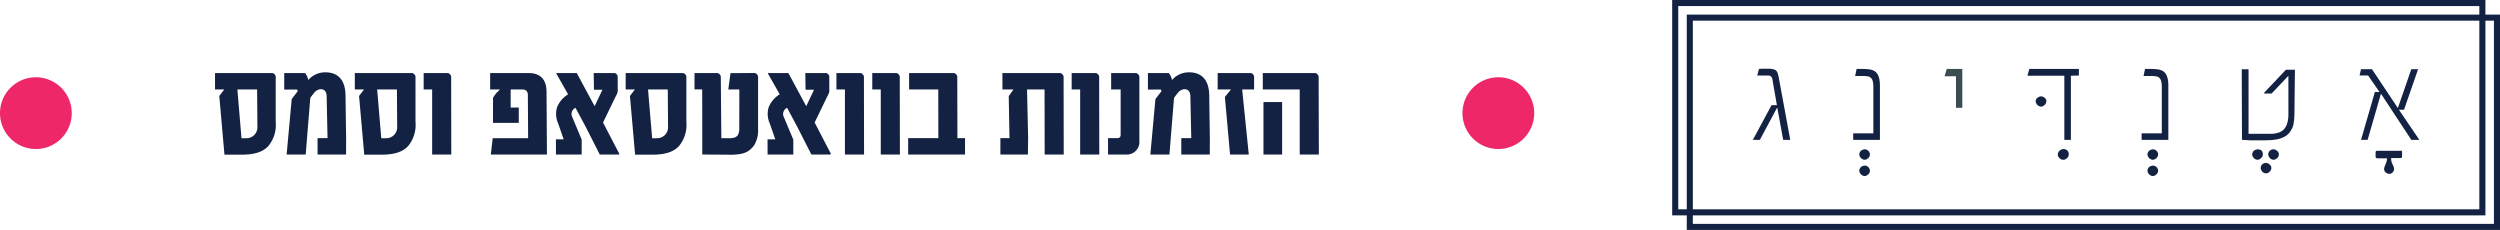
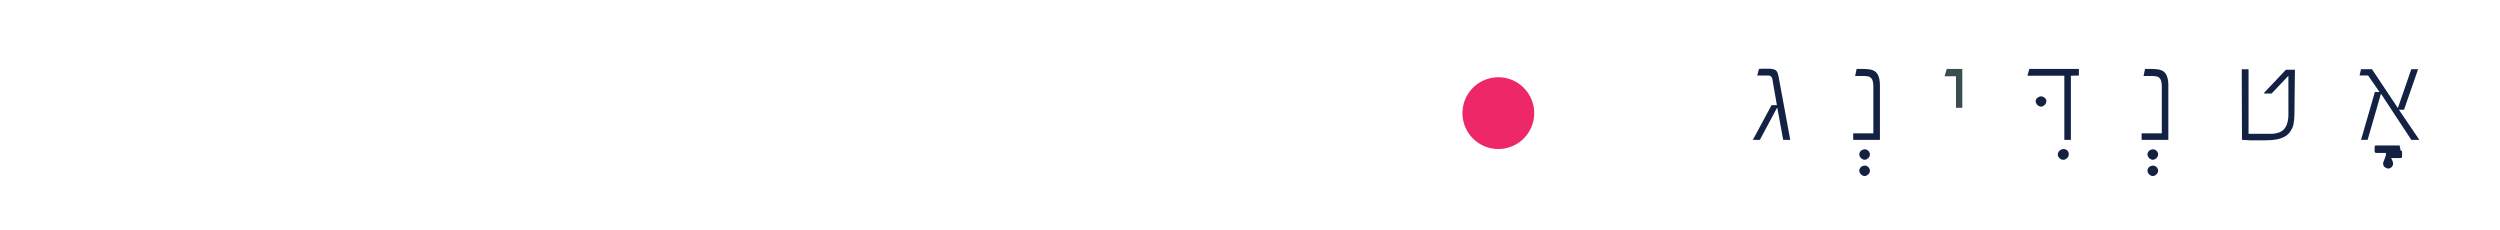
<svg xmlns="http://www.w3.org/2000/svg" width="453" height="41.668" viewBox="0 0 453 41.668">
  <g id="Group_10091" data-name="Group 10091" transform="translate(9537 14668)">
    <path id="Path_7871" data-name="Path 7871" d="M153.08,274.292H151.8l-1.057-5.764h-.088l-3.082,5.764H146.3L149.69,268h.969l-.792-4.532a1.152,1.152,0,0,0-.264-.66.914.914,0,0,0-.66-.176h-1.849l.308-1.188c.22,0,.4-.044.572-.044h1.145a3.6,3.6,0,0,1,.616.044,4.567,4.567,0,0,1,.528.132,1.059,1.059,0,0,1,.352.264,1.626,1.626,0,0,1,.22.484c.044.22.132.44.176.748Z" transform="translate(-9365.685 -14916.947)" fill="#132242" />
    <path id="Path_7872" data-name="Path 7872" d="M192.037,295.524a.829.829,0,0,1-.088.352.789.789,0,0,1-.22.308,1.866,1.866,0,0,1-.308.22,1.037,1.037,0,0,1-.352.088.83.83,0,0,1-.352-.088,1.152,1.152,0,0,1-.528-.528,1.036,1.036,0,0,1-.088-.352.829.829,0,0,1,.088-.352.789.789,0,0,1,.22-.308.709.709,0,0,1,.308-.176,1.037,1.037,0,0,1,.352-.088.9.9,0,0,1,.66.264,1.025,1.025,0,0,1,.308.66Zm0,2.948a.828.828,0,0,1-.088.352,1.152,1.152,0,0,1-.528.528,1.038,1.038,0,0,1-.352.088.83.83,0,0,1-.352-.088,1.152,1.152,0,0,1-.528-.528,1.036,1.036,0,0,1-.088-.352.829.829,0,0,1,.088-.352.789.789,0,0,1,.22-.308.709.709,0,0,1,.308-.176,1.037,1.037,0,0,1,.352-.088.9.9,0,0,1,.66.264,1.132,1.132,0,0,1,.308.66Z" transform="translate(-9390.2 -14935.541)" fill="#132242" />
    <path id="Path_7873" data-name="Path 7873" d="M192.487,274.348H187.6V273.16h3.654v-8.536a3.943,3.943,0,0,0-.088-.792,1.313,1.313,0,0,0-.264-.616.979.979,0,0,0-.572-.352,3.954,3.954,0,0,0-.792-.088h-1.585l.264-1.276h1.145a9.513,9.513,0,0,1,1.233.088,2.3,2.3,0,0,1,.881.308,1.186,1.186,0,0,1,.352.308,1.816,1.816,0,0,1,.308.484,3.02,3.02,0,0,1,.22.748,6.173,6.173,0,0,1,.088,1.012v9.9Z" transform="translate(-9388.802 -14917.006)" fill="#132242" />
    <path id="Path_7874" data-name="Path 7874" d="M228.414,268.54h-1.145v-5.72H225.2l.4-1.32h2.818v7.04Z" transform="translate(-9409.847 -14917.006)" fill="#3c4d52" />
    <path id="Path_7875" data-name="Path 7875" d="M273.781,295.468a.791.791,0,0,1-.308.66.851.851,0,0,1-.66.308.938.938,0,0,1-.7-.308.85.85,0,0,1-.308-.66.827.827,0,0,1,.088-.352.787.787,0,0,1,.22-.308,1.338,1.338,0,0,1,.308-.22,1.052,1.052,0,0,1,.4-.088.909.909,0,0,1,.969.968Z" transform="translate(-9435.931 -14935.484)" fill="#132242" />
    <path id="Path_7876" data-name="Path 7876" d="M268.59,262.688l-1.409.044v11.616h-1.189V262.732H259.3l.352-1.232h8.981v1.188Zm-5.856,4.664a.829.829,0,0,1-.088.352.789.789,0,0,1-.22.308,1.856,1.856,0,0,1-.308.22.53.53,0,0,1-.352.088.83.83,0,0,1-.352-.088.79.79,0,0,1-.308-.22,1.86,1.86,0,0,1-.22-.308,1.035,1.035,0,0,1-.088-.352.768.768,0,0,1,.308-.616,1.058,1.058,0,0,1,.66-.264.9.9,0,0,1,.66.264.666.666,0,0,1,.308.616Z" transform="translate(-9428.935 -14917.006)" fill="#132242" />
    <path id="Path_7877" data-name="Path 7877" d="M310.637,295.524a.829.829,0,0,1-.088.352.789.789,0,0,1-.22.308,1.861,1.861,0,0,1-.308.22,1.038,1.038,0,0,1-.352.088.83.83,0,0,1-.352-.088,1.151,1.151,0,0,1-.528-.528,1.035,1.035,0,0,1-.088-.352.828.828,0,0,1,.088-.352.788.788,0,0,1,.22-.308.709.709,0,0,1,.308-.176,1.036,1.036,0,0,1,.352-.088.9.9,0,0,1,.66.264A.85.85,0,0,1,310.637,295.524Zm0,2.948a.828.828,0,0,1-.088.352,1.336,1.336,0,0,1-.22.308.789.789,0,0,1-.308.22,1.035,1.035,0,0,1-.352.088.83.83,0,0,1-.352-.088,1.151,1.151,0,0,1-.528-.528,1.035,1.035,0,0,1-.088-.352.828.828,0,0,1,.088-.352.788.788,0,0,1,.22-.308.709.709,0,0,1,.308-.176,1.036,1.036,0,0,1,.352-.088.9.9,0,0,1,.66.264A.916.916,0,0,1,310.637,298.472Z" transform="translate(-9456.583 -14935.541)" fill="#132242" />
    <path id="Path_7878" data-name="Path 7878" d="M311.187,274.348H306.3V273.16h3.654v-8.536a3.947,3.947,0,0,0-.088-.792,1.314,1.314,0,0,0-.264-.616.979.979,0,0,0-.572-.352,3.951,3.951,0,0,0-.792-.088h-1.585l.264-1.276h1.145a9.511,9.511,0,0,1,1.233.088,2.3,2.3,0,0,1,.881.308,1.186,1.186,0,0,1,.352.308,1.817,1.817,0,0,1,.308.484,3.019,3.019,0,0,1,.22.748,6.17,6.17,0,0,1,.088,1.012v9.9Z" transform="translate(-9455.239 -14917.006)" fill="#132242" />
-     <path id="Path_7879" data-name="Path 7879" d="M353.737,295.524a.828.828,0,0,1-.088.352.789.789,0,0,1-.22.308,1.861,1.861,0,0,1-.308.22,1.038,1.038,0,0,1-.352.088.83.83,0,0,1-.352-.088,1.152,1.152,0,0,1-.528-.528,1.035,1.035,0,0,1-.088-.352.828.828,0,0,1,.088-.352.788.788,0,0,1,.22-.308.709.709,0,0,1,.308-.176,1.038,1.038,0,0,1,.352-.088C353.429,294.6,353.737,294.908,353.737,295.524Zm1.541,2.464a.828.828,0,0,1-.088.352,1.151,1.151,0,0,1-.528.528,1.036,1.036,0,0,1-.352.088.829.829,0,0,1-.352-.088.79.79,0,0,1-.308-.22,1.865,1.865,0,0,1-.22-.308,1.035,1.035,0,0,1-.088-.352.934.934,0,0,1,1.585-.66.833.833,0,0,1,.351.66Zm1.365-2.464a.829.829,0,0,1-.088.352.79.79,0,0,1-.22.308,1.86,1.86,0,0,1-.308.22,1.036,1.036,0,0,1-.352.088.831.831,0,0,1-.352-.088.79.79,0,0,1-.308-.22,1.861,1.861,0,0,1-.22-.308,1.035,1.035,0,0,1-.088-.352.934.934,0,0,1,1.585-.66.778.778,0,0,1,.351.66Z" transform="translate(-9480.708 -14935.541)" fill="#132242" />
    <path id="Path_7880" data-name="Path 7880" d="M357.142,261.5l-.088,8.1c0,.352-.044.7-.044,1.012l-.132.924a2.721,2.721,0,0,1-.308.836,4.356,4.356,0,0,1-.484.748,2.872,2.872,0,0,1-.925.7,4.686,4.686,0,0,1-1.1.4,11.163,11.163,0,0,1-1.277.176c-.44,0-.924.044-1.453.044h-1.8a7.468,7.468,0,0,1-1.013-.044c-.352,0-.66-.044-.969-.044l-.044-12.8h1.233v11.7h3.83a4.99,4.99,0,0,0,1.5-.176,2.491,2.491,0,0,0,1.057-.616,2.663,2.663,0,0,0,.616-1.1,5.5,5.5,0,0,0,.22-1.584v-7.04l-3.038,3.212H351.6l-.044-.132,3.962-4.18h1.629Z" transform="translate(-9478.302 -14917.006)" fill="#132242" />
-     <path id="Path_7881" data-name="Path 7881" d="M407.135,295.1c.176,0,.264.132.264.308v.7c0,.22-.088.352-.264.352h-1.717a2.366,2.366,0,0,0,.176.968l.264.572a1.284,1.284,0,0,1,.088.4.9.9,0,0,1-.264.66.869.869,0,0,1-.616.264,1.038,1.038,0,0,1-.352-.088c-.088-.044-.22-.132-.308-.176a.92.92,0,0,1-.176-.264.828.828,0,0,1-.088-.352,1.283,1.283,0,0,1,.088-.4l.22-.572a2.575,2.575,0,0,0,.22-.968h-1.761a.314.314,0,0,1-.308-.352v-.7c0-.22.088-.308.308-.308h4.227Z" transform="translate(-9509.144 -14935.82)" fill="#132242" />
+     <path id="Path_7881" data-name="Path 7881" d="M407.135,295.1c.176,0,.264.132.264.308v.7c0,.22-.088.352-.264.352h-1.717l.264.572a1.284,1.284,0,0,1,.088.4.9.9,0,0,1-.264.66.869.869,0,0,1-.616.264,1.038,1.038,0,0,1-.352-.088c-.088-.044-.22-.132-.308-.176a.92.92,0,0,1-.176-.264.828.828,0,0,1-.088-.352,1.283,1.283,0,0,1,.088-.4l.22-.572a2.575,2.575,0,0,0,.22-.968h-1.761a.314.314,0,0,1-.308-.352v-.7c0-.22.088-.308.308-.308h4.227Z" transform="translate(-9509.144 -14935.82)" fill="#132242" />
    <path id="Path_7882" data-name="Path 7882" d="M406.831,274.4h-1.453l-5.5-8.36-2.421,8.36h-1.189l2.51-8.668h.837l-2.069-2.992H396l.264-1.144h1.981l4.667,7h.044l2.421-7h1.233l-2.554,7.348h-.925Z" transform="translate(-9505.448 -14917.061)" fill="#132242" />
-     <path id="Path_7883" data-name="Path 7883" d="M266.458,278.127H119.1V239.1H266.458Zm-146.258-1.1H265.358V240.2H120.2Z" transform="translate(-9350.458 -14904.459)" fill="#132242" />
-     <path id="Path_7884" data-name="Path 7884" d="M260.458,272.127H113.1V233.1H260.458Zm-146.258-1.1H259.358V234.2H114.2Z" transform="translate(-9347.101 -14901.1)" fill="#132242" />
    <path id="Path_25222" data-name="Path 25222" d="M6.5,0A6.5,6.5,0,1,1,0,6.5,6.5,6.5,0,0,1,6.5,0Z" transform="translate(-9272.001 -14654)" fill="#ee2768" />
-     <path id="Path_25323" data-name="Path 25323" d="M-199.329.024h3.394c1.953-.037,3.491-.427,4.541-1.538a6.037,6.037,0,0,0,1.355-4.395V-14.16a.863.863,0,0,0-.562-.6h-10.437v2.966h1.672l-.9,1.184Zm3.088-2.966-.745-8.85h3.577l.049,6.714a1.979,1.979,0,0,1-2.014,2.124Zm18.848-7.764c-.037-3.3-1.855-4.2-3.638-4.187h-.037a3.985,3.985,0,0,0-3.064,1.392l-.049-.183a2.825,2.825,0,0,0-.537-1.074H-188.5v2.991l2.307-.012.159.281-1.111,1.453L-188.062,0h3.455l.83-10.242a7,7,0,0,1,.623-.83,1.691,1.691,0,0,1,1.306-.769c.574.024,1.025.378,1.038,1.306l.159,7.568h-1.807V0h5.164l.012-2.759ZM-174,.024h3.394c1.953-.037,3.491-.427,4.541-1.538a6.037,6.037,0,0,0,1.355-4.395V-14.16a.863.863,0,0,0-.562-.6h-10.437v2.966h1.672l-.9,1.184Zm3.088-2.966-.745-8.85h3.577l.049,6.714a1.979,1.979,0,0,1-2.014,2.124ZM-161.694,0h3.467l-.024-14.16a.888.888,0,0,0-.562-.6h-4.419v2.966h1.538Zm10.632,0h10.168l-.073-11.377c-.012-2.612-1.526-3.333-3.064-3.381h-7.153v2.966h1.794l-.439.427a4.353,4.353,0,0,0-.83,1.1l-.012,4.114v.415H-146V-8.521h-1.465v-3.271h2.161c.488.012.952.232.952,1.038l.049,7.8h-6.421Zm11.8,0h4.663V-2.7L-136.3-6.775a1.225,1.225,0,0,1,.586-1.685l1.831,3.418L-131.323,0h3.5l.024-.159-2.93-5.64,2.271-4.687a3.351,3.351,0,0,0,.391-.94l-.012-2.783a.833.833,0,0,0-.5-.549h-3.845l.049,3.015h1.514v.049l-1.392,2.942-3.235-6.006h-3.7v.1l2.124,3.735-.11.085a4.912,4.912,0,0,0-1.9,2.307,4.239,4.239,0,0,0,.22,2.917l.989,2.856h-1.4Zm14.343.024h3.394c1.953-.037,3.491-.427,4.541-1.538a6.037,6.037,0,0,0,1.355-4.395V-14.16a.863.863,0,0,0-.562-.6h-10.437v2.966h1.672l-.9,1.184Zm3.088-2.966-.745-8.85h3.577l.049,6.714a1.979,1.979,0,0,1-2.014,2.124Zm18.64-11.829-4.443.024-.4,2.966,2-.012-.012,7.336c-.1,1.1-.537,1.5-1.794,1.5h-1.453l-.1-11.206a.9.9,0,0,0-.549-.6h-4.211v2.966h1.392L-112.744,0l5.469.037c1.819-.073,2.917-.342,3.906-1.685a5.1,5.1,0,0,0,.732-2.917V-14.16A.892.892,0,0,0-103.186-14.771ZM-100.916,0h4.663V-2.7l-1.709-4.077a1.225,1.225,0,0,1,.586-1.685l1.831,3.418L-92.981,0h3.5l.024-.159-2.93-5.64,2.271-4.687a3.351,3.351,0,0,0,.391-.94l-.012-2.783a.833.833,0,0,0-.5-.549H-94.08l.049,3.015h1.514v.049l-1.392,2.942-3.235-6.006h-3.7v.1l2.124,3.735-.11.085a4.912,4.912,0,0,0-1.9,2.307,4.239,4.239,0,0,0,.22,2.917l.989,2.856h-1.4ZM-86.9,0h3.467l-.024-14.16a.888.888,0,0,0-.562-.6H-88.44v2.966H-86.9Zm6.494,0h3.467l-.024-14.16a.888.888,0,0,0-.562-.6h-4.419v2.966h1.538Zm4.968,0h10.3V-2.966h-1.379l-.024-11.194a.888.888,0,0,0-.562-.6h-8.167v2.966h5.286l.012,8.826h-5.469Zm28.162-14.16a.888.888,0,0,0-.562-.6H-58.362v2.966h2l-.854,1.221.134,7.6h-1.648V0h4.98l.049-2.893-.2-8.9h3.174L-50.708,0h3.455Zm3,14.16h3.467l-.024-14.16a.888.888,0,0,0-.562-.6h-4.419v2.966h1.538Zm5.054,0h3.186a2.294,2.294,0,0,0,2.49-2.551V-14.16a.888.888,0,0,0-.562-.6H-38.66v2.966h1.721v8.179c0,.5-.244.647-.623.647h-1.66Zm18.335-10.706c-.037-3.3-1.855-4.2-3.638-4.187h-.037A3.985,3.985,0,0,0-27.625-13.5l-.049-.183a2.825,2.825,0,0,0-.537-1.074h-3.784v2.991l2.307-.012.159.281-1.111,1.453L-31.555,0H-28.1l.83-10.242a7,7,0,0,1,.623-.83,1.691,1.691,0,0,1,1.306-.769c.574.024,1.025.378,1.038,1.306l.159,7.568h-1.807V0h5.164l.012-2.759ZM-17.114,0h3.394l-1.2-11.792h2.161v-2.393a.88.88,0,0,0-.525-.574H-19.36v2.966h2.429l-.854,1.025c-.232.293-.269.342-.256.439ZM-4.492,0h3.467l-.037-14.16a.888.888,0,0,0-.562-.6h-9.558v2.966h6.689ZM-11.06,0h3.381V-9.5H-11.06Z" transform="translate(-9297 -14640)" fill="#132242" />
-     <path id="Path_25221" data-name="Path 25221" d="M6.5,0A6.5,6.5,0,1,1,0,6.5,6.5,6.5,0,0,1,6.5,0Z" transform="translate(-9537 -14654)" fill="#ee2768" />
  </g>
</svg>